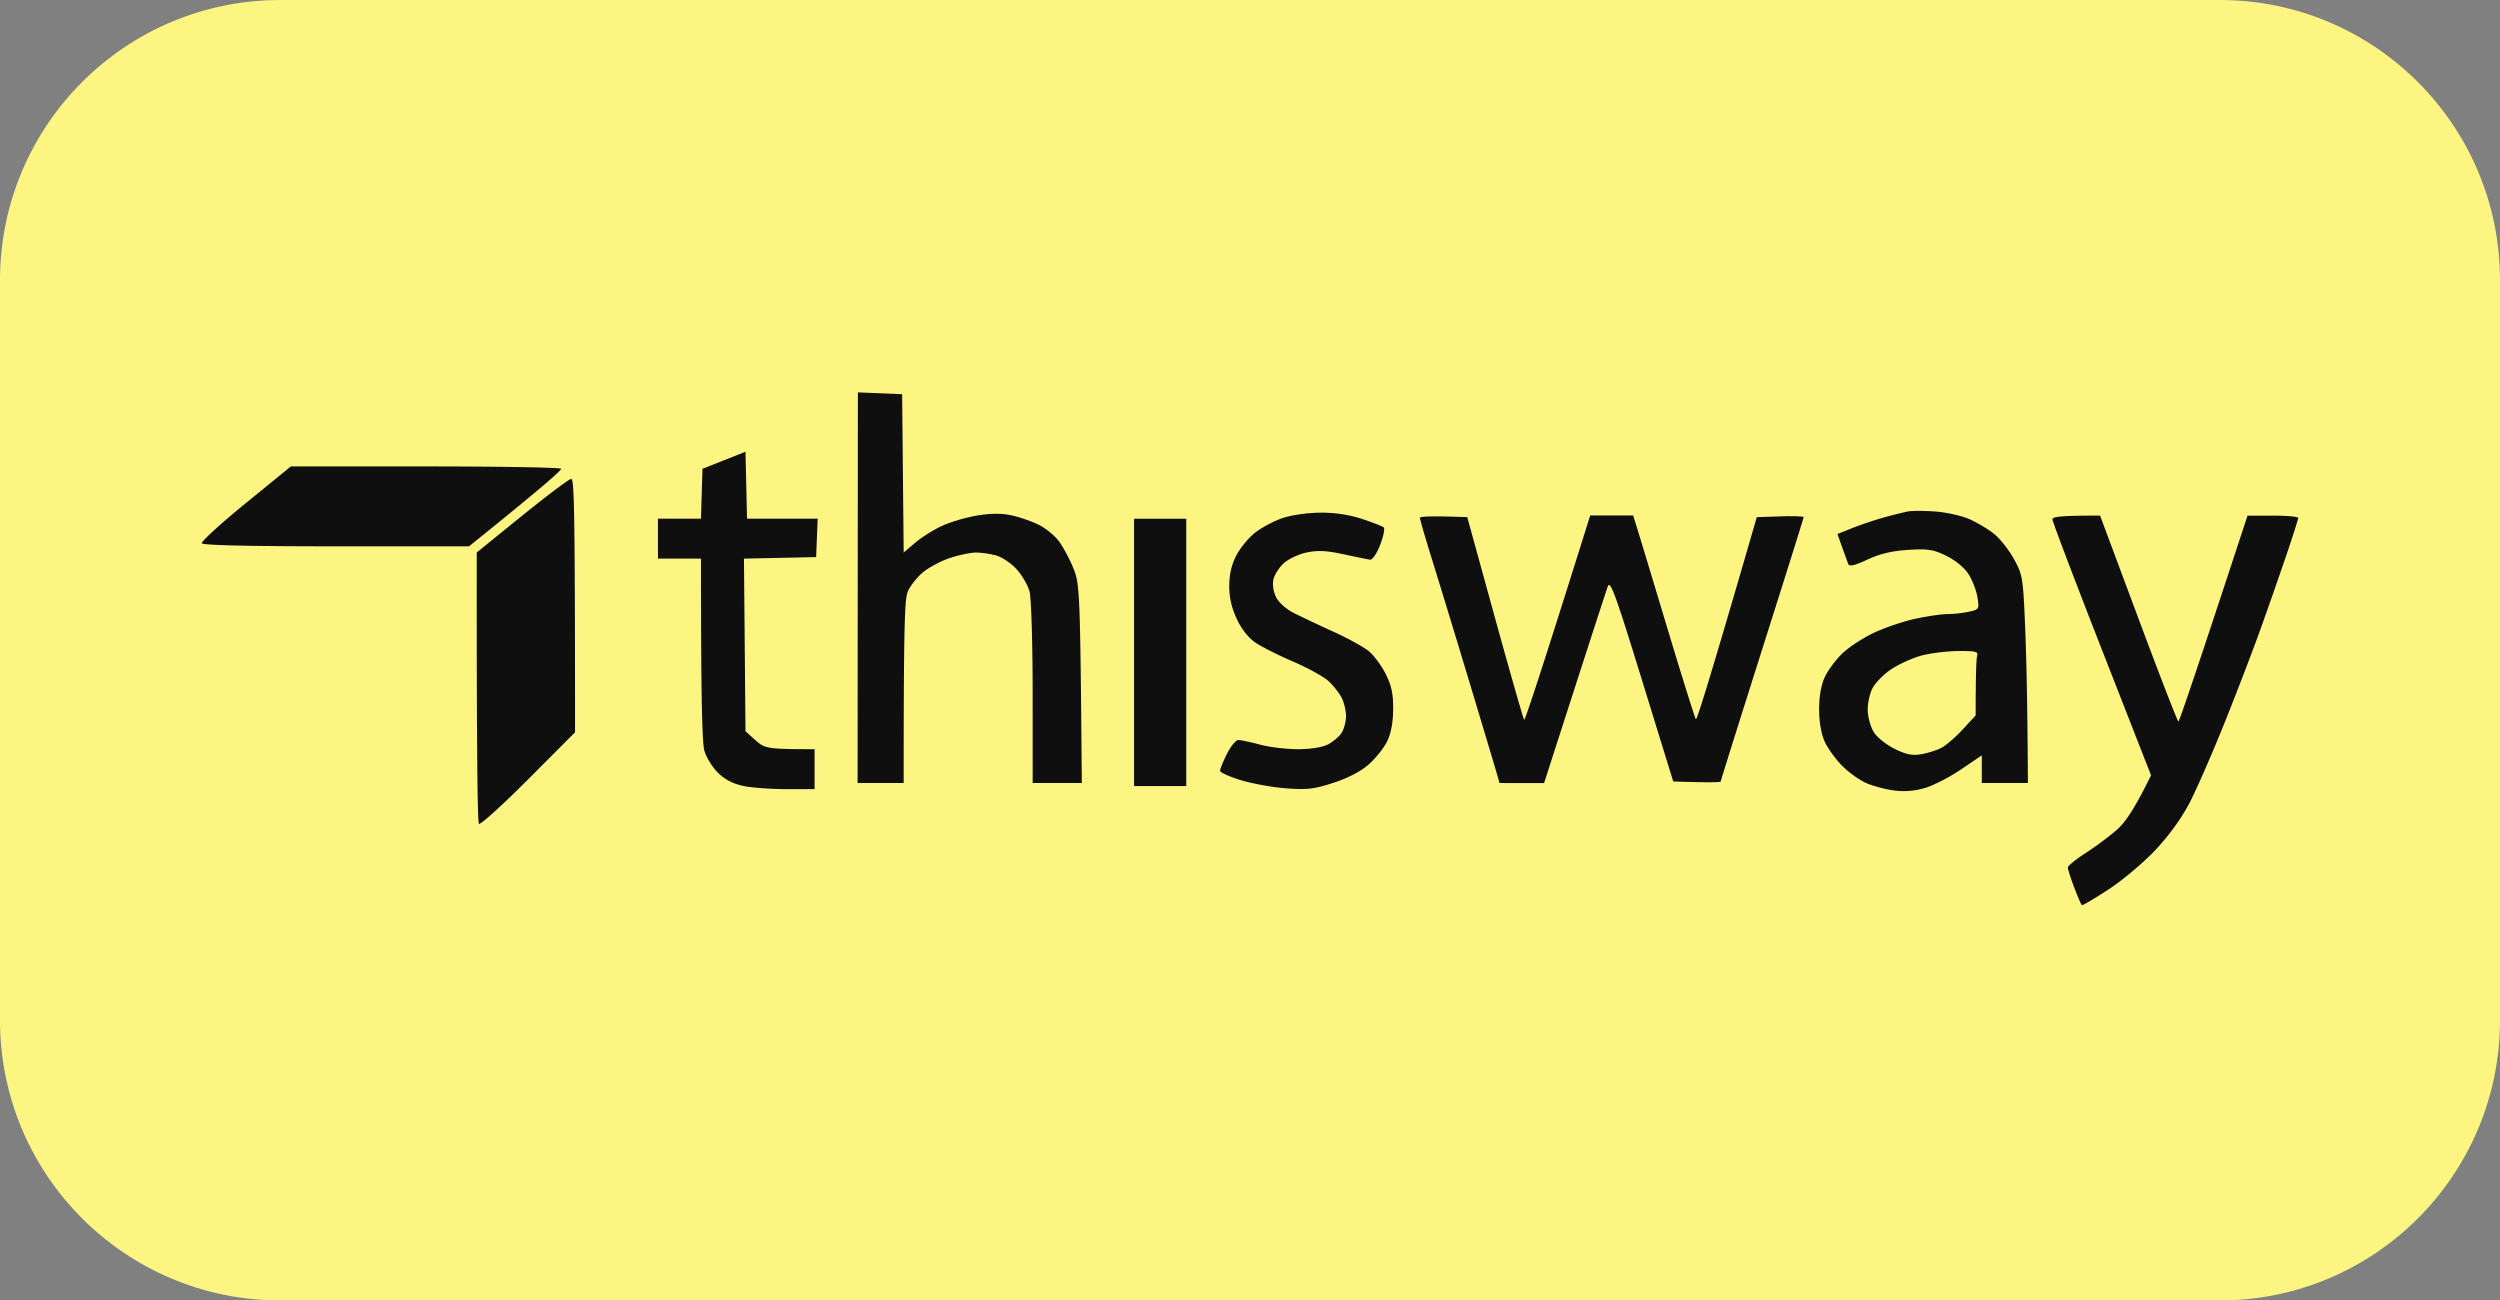
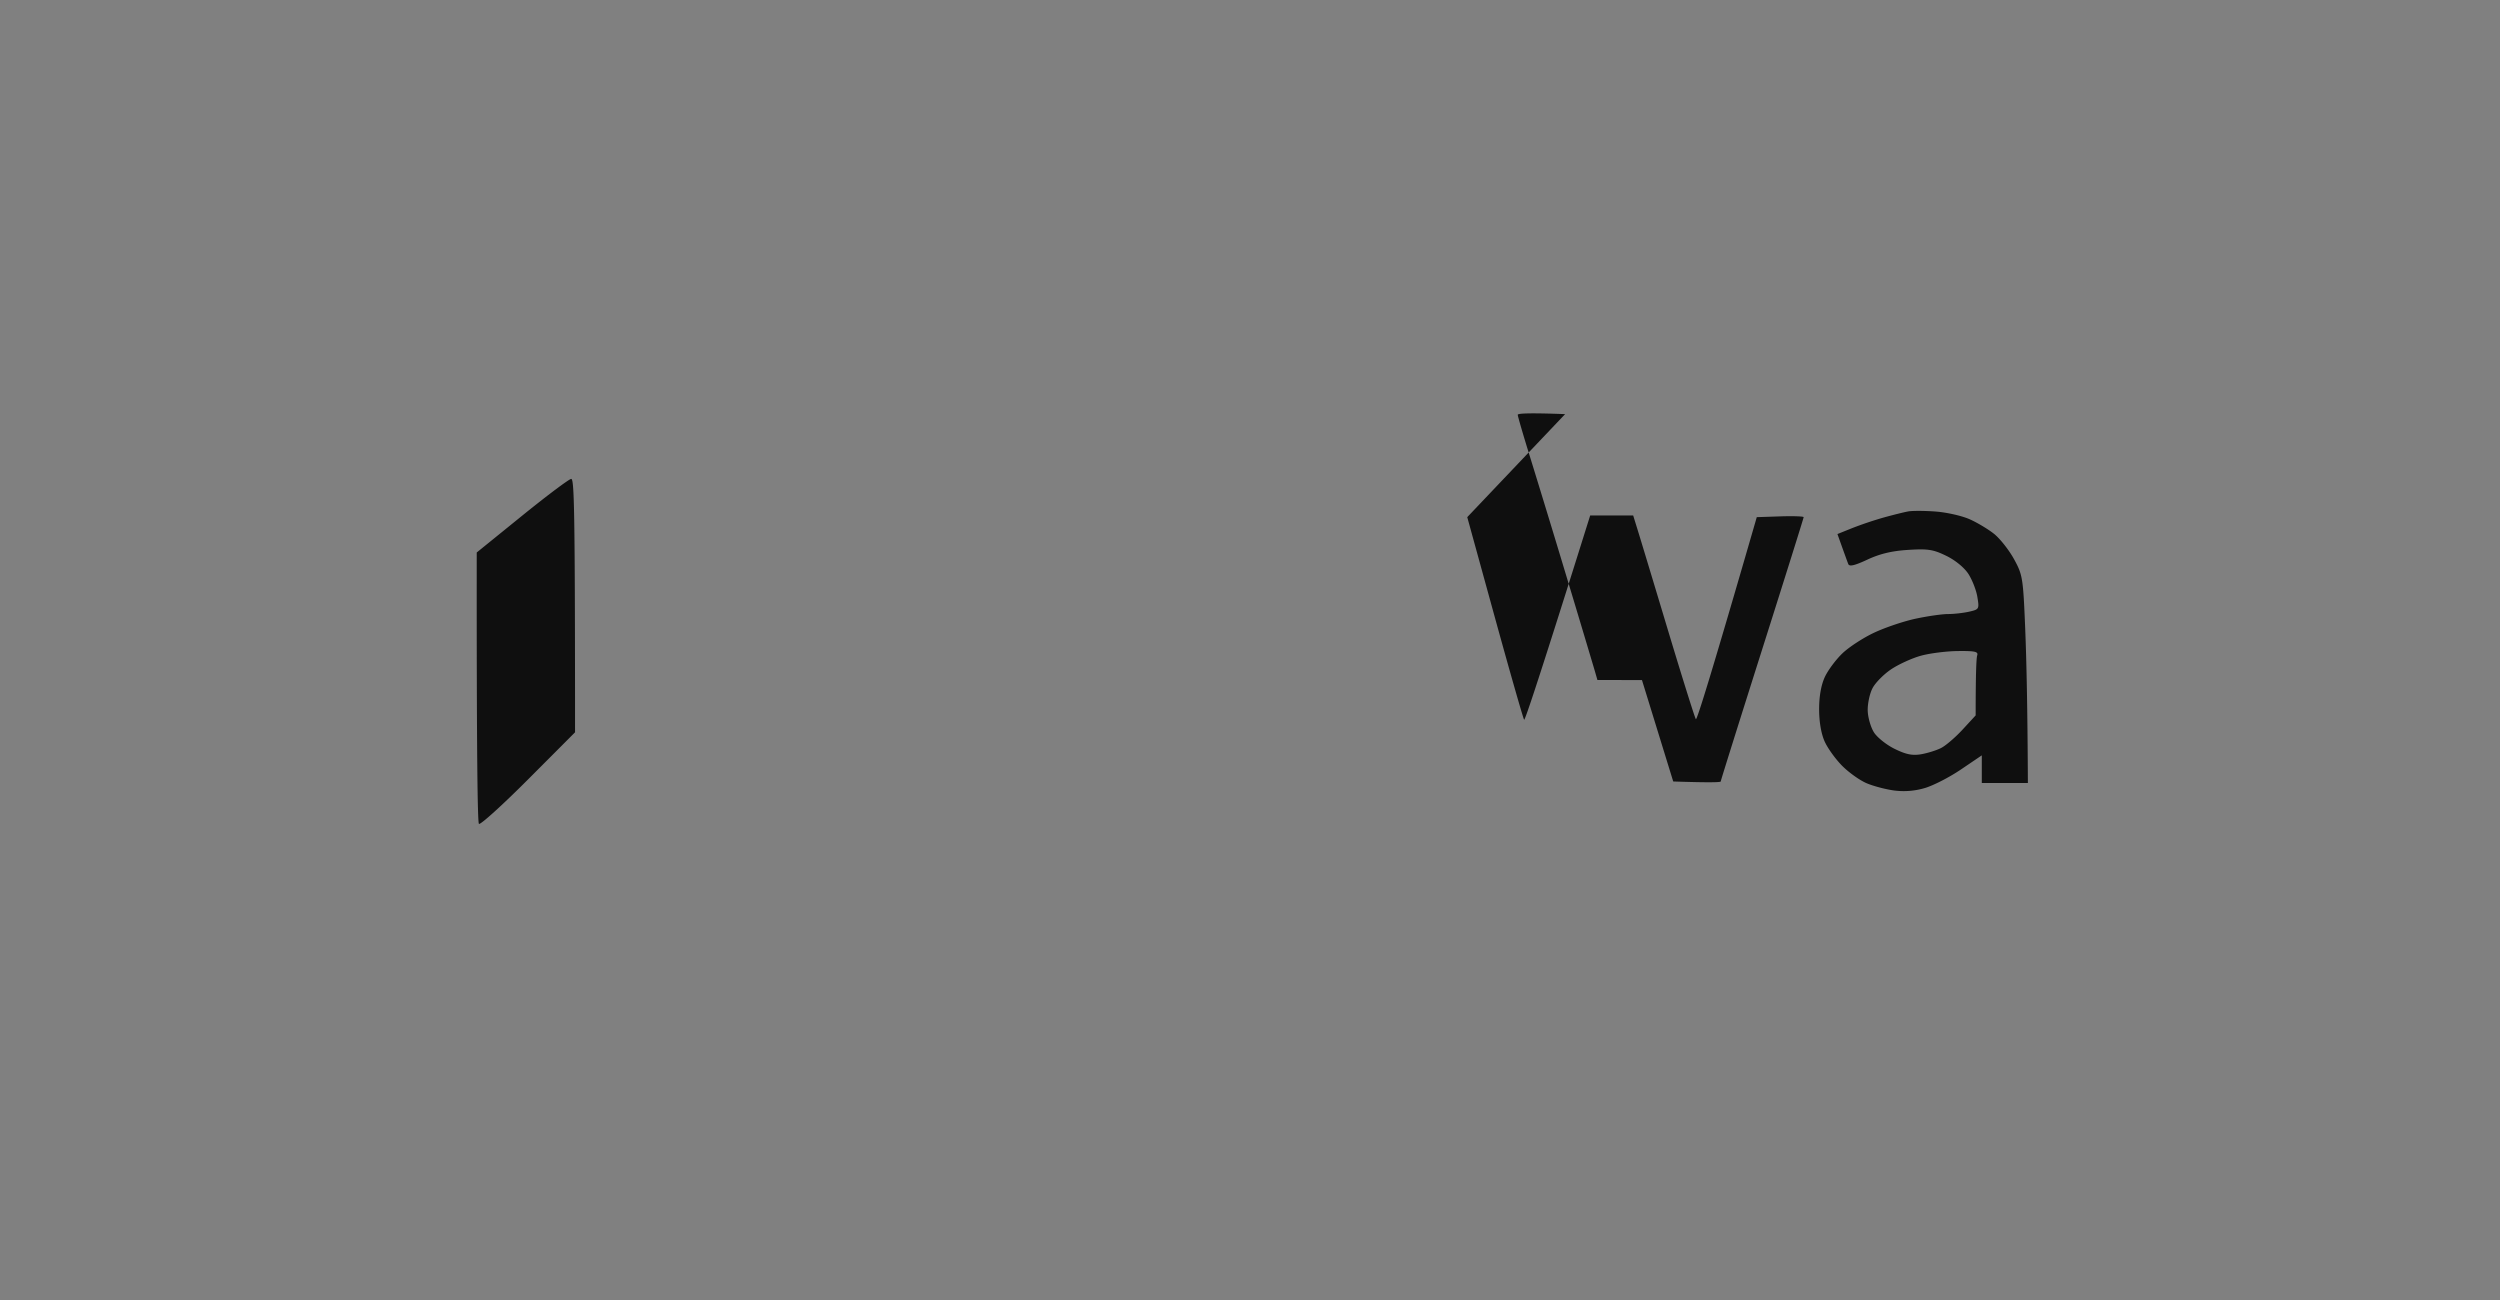
<svg xmlns="http://www.w3.org/2000/svg" width="223" height="116" fill="none">
  <rect width="100%" height="100%" fill="#808080" stroke="none" />
-   <path fill="#FCF582" d="M0 25C0 11.193 11.193 0 25 0h173c13.807 0 25 11.193 25 25v66c0 13.807-11.193 25-25 25H25c-13.807 0-25-11.193-25-25V25Z" />
-   <path fill="#0F0F0F" d="m76.498 69.845.011-17.421L76.523 35l3.948.162.137 14.12 1.027-.872c.565-.48 1.644-1.157 2.398-1.505.753-.349 2.172-.763 3.15-.924 1.244-.2 2.173-.203 3.083-.003.715.159 1.794.535 2.397.836.603.302 1.4.949 1.773 1.44.373.49.956 1.57 1.296 2.399.589 1.442.62 1.897.767 19.192h-4.384l-.002-8.02c0-4.439-.124-8.477-.274-9.048-.148-.564-.672-1.47-1.162-2.007-.49-.537-1.32-1.09-1.85-1.23-.528-.14-1.328-.256-1.78-.253-.453 0-1.483.217-2.288.477-.806.263-1.907.847-2.447 1.3-.537.452-1.142 1.223-1.34 1.713-.274.672-.364 2.896-.364 17.068h-4.11Zm110.978-11.927c-2.419-6.182-4.398-11.395-4.398-11.584 0-.244.609-.342 4.247-.345l3.425 9.182c1.882 5.05 3.488 9.187 3.562 9.19.074.006 1.493-4.123 6.164-18.361l2.261-.006c1.244 0 2.26.09 2.263.203 0 .113-.479 1.623-1.069 3.359a486.399 486.399 0 0 1-2.301 6.58c-.674 1.883-2.118 5.648-3.208 8.362-1.091 2.715-2.491 5.917-3.113 7.115-.709 1.36-1.855 2.945-3.052 4.214-1.055 1.121-2.934 2.7-4.178 3.512-1.244.809-2.313 1.442-2.373 1.404-.063-.038-.37-.746-.685-1.576-.315-.831-.573-1.632-.57-1.783 0-.15.71-.729 1.576-1.285.865-.56 2.109-1.484 2.767-2.057.745-.652 1.551-1.768 3.079-4.883l-4.397-11.24ZM62.662 41.816l1.918-.76 1.918-.762.137 5.972h6.301l-.137 3.427-6.438.137.137 15.4.89.798c.828.743 1.047.8 5.274.8v3.565h-2.466c-1.356 0-3.082-.123-3.835-.274-.932-.187-1.669-.56-2.296-1.165-.51-.491-1.063-1.385-1.233-1.988-.192-.691-.304-4.069-.307-17.136h-3.836v-3.564h3.836l.137-4.45Zm-44.66 6.646c-.074-.15 1.683-1.758 3.905-3.567l4.04-3.293 11.988.003c6.592 0 12.044.093 12.115.208.072.113-1.748 1.716-8.211 6.918l-11.85.002c-7.628 0-11.9-.096-11.987-.271Zm93.944-.943c.587-.46 1.696-1.05 2.466-1.31.795-.267 2.263-.475 3.389-.48 1.302-.006 2.579.189 3.699.561.943.313 1.809.653 1.926.754.118.102-.024.801-.315 1.555-.301.779-.69 1.349-.901 1.324-.203-.027-1.26-.244-2.354-.48-1.507-.329-2.298-.367-3.288-.164-.715.15-1.641.581-2.054.96-.414.38-.831 1.03-.924 1.444-.101.445-.005 1.092.233 1.577.236.485.899 1.072 1.608 1.431a122.79 122.79 0 0 0 3.535 1.667c1.282.584 2.699 1.368 3.151 1.744.452.375 1.126 1.291 1.496 2.034.515 1.034.668 1.766.657 3.131-.008 1.168-.194 2.152-.534 2.857-.288.592-1.025 1.516-1.636 2.056-.712.628-1.852 1.22-3.151 1.645-1.737.565-2.364.636-4.23.494-1.205-.09-3.025-.42-4.041-.73-1.017-.31-1.85-.688-1.85-.838 0-.151.277-.831.617-1.514.34-.68.803-1.233 1.027-1.228.225.003 1.091.19 1.918.411.828.222 2.34.406 3.357.409 1.101.003 2.18-.165 2.671-.409.452-.227 1.008-.688 1.236-1.028.227-.34.411-1.017.411-1.508-.003-.49-.176-1.23-.39-1.645-.213-.414-.737-1.08-1.164-1.478-.427-.397-1.825-1.17-3.107-1.722-1.282-.548-2.792-1.305-3.356-1.675-.663-.438-1.269-1.187-1.71-2.116-.466-.985-.685-1.917-.688-2.948-.002-1.03.192-1.894.614-2.725.34-.672 1.099-1.596 1.682-2.056Zm-10.789 22.602V46.27h4.658v23.85h-4.658Z" />
-   <path fill="#0F0F0F" fill-rule="evenodd" d="M50.949 42.718c.269-.014.343 2.42.345 22.603l-4.18 4.192c-2.3 2.303-4.275 4.093-4.393 3.975-.118-.12-.208-5.615-.197-24.206l4.041-3.274c2.222-1.799 4.195-3.279 4.384-3.29Zm121.718 2.912c.981.074 2.334.38 3.014.682.679.3 1.666.891 2.192 1.31.526.423 1.323 1.43 1.77 2.24.781 1.424.819 1.649 1.008 6.274.107 2.64.205 6.802.236 13.709h-4.11v-2.468l-1.85 1.253c-1.016.691-2.465 1.437-3.219 1.659a6.61 6.61 0 0 1-2.74.225c-.753-.1-1.863-.392-2.466-.65-.602-.255-1.581-.952-2.172-1.544-.592-.595-1.299-1.573-1.57-2.177-.31-.69-.494-1.754-.494-2.879 0-1.16.179-2.163.51-2.878.282-.604.986-1.552 1.57-2.109.584-.559 1.86-1.39 2.841-1.848.981-.46 2.644-1.02 3.699-1.244 1.055-.225 2.351-.412 2.877-.412.526 0 1.373-.096 1.879-.21.899-.204.916-.236.74-1.306-.096-.603-.457-1.527-.797-2.056-.37-.57-1.17-1.228-1.976-1.62-1.169-.57-1.632-.642-3.408-.53-1.449.09-2.521.349-3.63.867-1.151.537-1.611.641-1.707.392-.074-.19-.321-.867-.965-2.673l1.302-.524a33.338 33.338 0 0 1 2.808-.946c.828-.23 1.817-.477 2.192-.546.378-.07 1.485-.065 2.466.009Zm-3.973 14.07c-.679.453-1.433 1.223-1.679 1.714-.247.49-.433 1.384-.414 1.988.019.603.268 1.466.551 1.919.282.452 1.115 1.118 1.849 1.478 1.019.501 1.581.614 2.365.48.564-.097 1.367-.346 1.78-.557.414-.209 1.277-.949 1.918-1.645l1.165-1.264c0-3.825.063-5.119.137-5.346.112-.34-.187-.41-1.713-.393-1.016.009-2.496.195-3.287.412-.792.214-1.992.762-2.672 1.214Zm-37.815-13.57 2.468 8.962c1.359 4.93 2.532 9.029 2.606 9.108.074.08 1.433-3.986 5.891-18.218l3.835-.003.447 1.445c.247.798 1.469 4.842 2.715 8.987 1.25 4.148 2.343 7.63 2.43 7.74.091.11 1.348-3.901 5.434-18.021l2.09-.069c1.151-.038 2.091-.005 2.091.069 0 .077-1.666 5.382-3.699 11.79-2.033 6.41-3.699 11.715-3.699 11.788 0 .077-.953.108-4.236 0l-2.789-9.047c-2.343-7.6-2.828-8.938-3.044-8.362-.14.378-1.477 4.48-5.685 17.552l-3.973-.005-.257-.891a2315.51 2315.51 0 0 0-2.488-8.294 1602.875 1602.875 0 0 0-3.302-10.83c-.586-1.883-1.063-3.526-1.06-3.644.003-.12.956-.18 4.225-.057Z" clip-rule="evenodd" />
+   <path fill="#0F0F0F" fill-rule="evenodd" d="M50.949 42.718c.269-.014.343 2.42.345 22.603l-4.18 4.192c-2.3 2.303-4.275 4.093-4.393 3.975-.118-.12-.208-5.615-.197-24.206l4.041-3.274c2.222-1.799 4.195-3.279 4.384-3.29Zm121.718 2.912c.981.074 2.334.38 3.014.682.679.3 1.666.891 2.192 1.31.526.423 1.323 1.43 1.77 2.24.781 1.424.819 1.649 1.008 6.274.107 2.64.205 6.802.236 13.709h-4.11v-2.468l-1.85 1.253c-1.016.691-2.465 1.437-3.219 1.659a6.61 6.61 0 0 1-2.74.225c-.753-.1-1.863-.392-2.466-.65-.602-.255-1.581-.952-2.172-1.544-.592-.595-1.299-1.573-1.57-2.177-.31-.69-.494-1.754-.494-2.879 0-1.16.179-2.163.51-2.878.282-.604.986-1.552 1.57-2.109.584-.559 1.86-1.39 2.841-1.848.981-.46 2.644-1.02 3.699-1.244 1.055-.225 2.351-.412 2.877-.412.526 0 1.373-.096 1.879-.21.899-.204.916-.236.74-1.306-.096-.603-.457-1.527-.797-2.056-.37-.57-1.17-1.228-1.976-1.62-1.169-.57-1.632-.642-3.408-.53-1.449.09-2.521.349-3.63.867-1.151.537-1.611.641-1.707.392-.074-.19-.321-.867-.965-2.673l1.302-.524a33.338 33.338 0 0 1 2.808-.946c.828-.23 1.817-.477 2.192-.546.378-.07 1.485-.065 2.466.009Zm-3.973 14.07c-.679.453-1.433 1.223-1.679 1.714-.247.49-.433 1.384-.414 1.988.019.603.268 1.466.551 1.919.282.452 1.115 1.118 1.849 1.478 1.019.501 1.581.614 2.365.48.564-.097 1.367-.346 1.78-.557.414-.209 1.277-.949 1.918-1.645l1.165-1.264c0-3.825.063-5.119.137-5.346.112-.34-.187-.41-1.713-.393-1.016.009-2.496.195-3.287.412-.792.214-1.992.762-2.672 1.214Zm-37.815-13.57 2.468 8.962c1.359 4.93 2.532 9.029 2.606 9.108.074.08 1.433-3.986 5.891-18.218l3.835-.003.447 1.445c.247.798 1.469 4.842 2.715 8.987 1.25 4.148 2.343 7.63 2.43 7.74.091.11 1.348-3.901 5.434-18.021l2.09-.069c1.151-.038 2.091-.005 2.091.069 0 .077-1.666 5.382-3.699 11.79-2.033 6.41-3.699 11.715-3.699 11.788 0 .077-.953.108-4.236 0l-2.789-9.047l-3.973-.005-.257-.891a2315.51 2315.51 0 0 0-2.488-8.294 1602.875 1602.875 0 0 0-3.302-10.83c-.586-1.883-1.063-3.526-1.06-3.644.003-.12.956-.18 4.225-.057Z" clip-rule="evenodd" />
</svg>